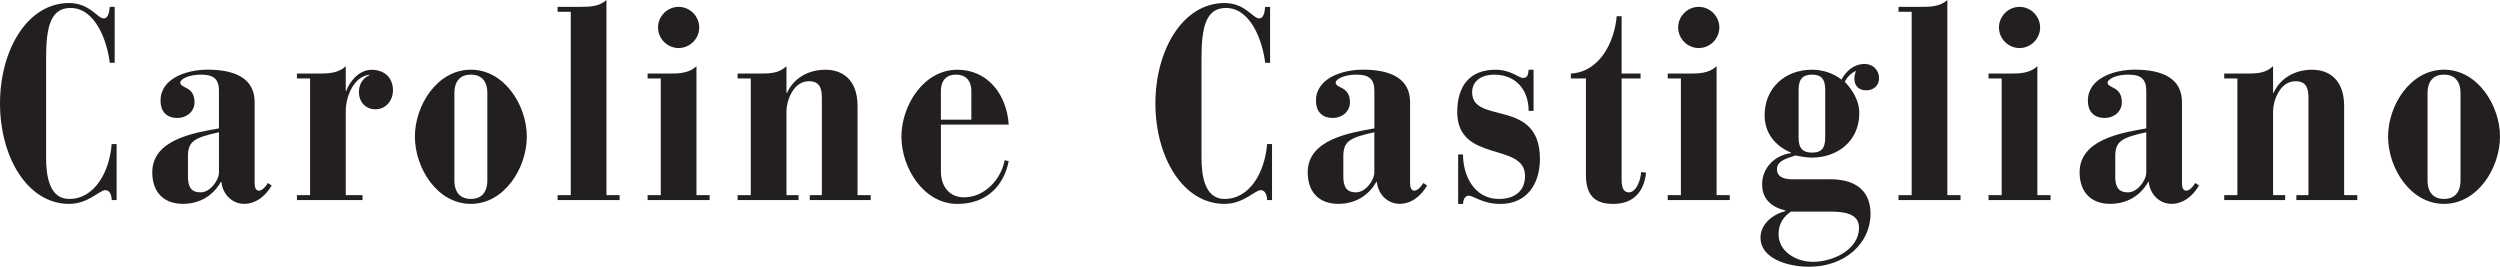
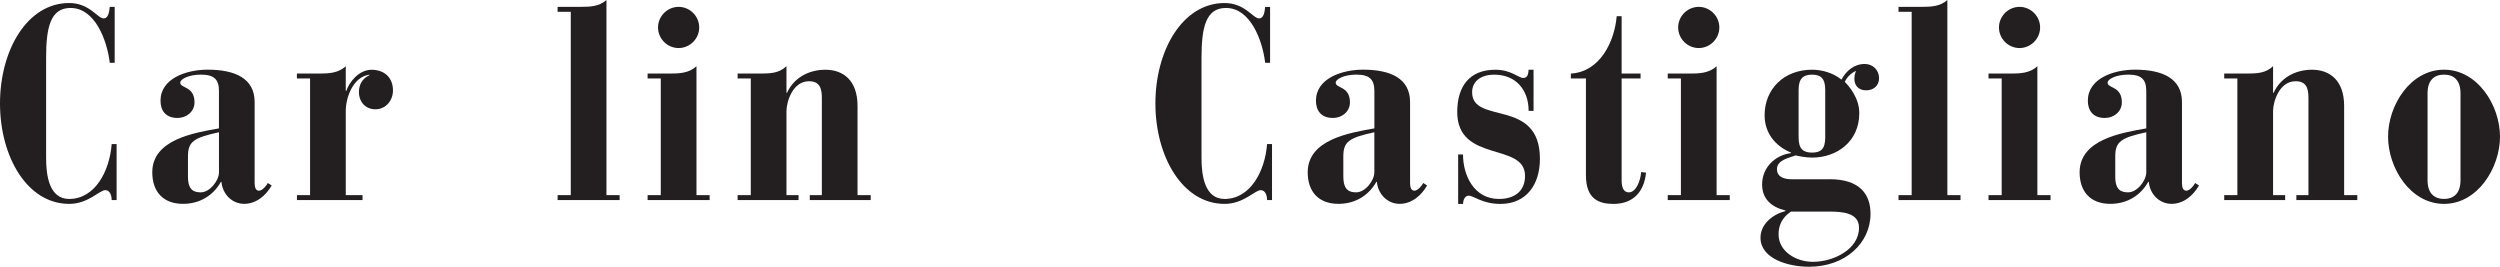
<svg xmlns="http://www.w3.org/2000/svg" id="Layer_2" data-name="Layer 2" viewBox="0 0 710.23 75.78">
  <defs>
    <style>
      .cls-1 {
        fill: #231f20;
      }
    </style>
  </defs>
  <g id="Layer_1-2" data-name="Layer 1">
    <g>
      <path class="cls-1" d="m32.59,17.85h-1.4c-.78-6.47-4.21-15.59-11.15-15.59-5.69,0-6.94,5.46-6.94,14.19v28.45c0,5.07.93,11.62,6.55,11.62,7.25,0,11.46-7.72,12.08-15.59h1.4v15.9h-1.4c0-1.25-.47-2.81-1.79-2.81-1.72,0-4.83,3.9-10.29,3.9C7.72,57.92,0,44.51,0,29.39S7.72.86,19.64.86c5.85,0,8.03,4.37,9.82,4.37,1.17,0,1.56-1.48,1.72-3.27h1.4v15.9Z" />
      <path class="cls-1" d="m62.21,25.88c0-3.35-1.4-4.68-5.15-4.68-3.51,0-5.85,1.32-5.85,2.26,0,1.71,4.05.94,4.05,5.61,0,2.65-2.26,4.44-4.83,4.44-3.43,0-4.83-2.18-4.83-4.91,0-6.31,7.33-8.81,13.41-8.81,7.8,0,13.33,2.5,13.33,9.2v23c0,1.25.31,2.18,1.25,2.18s2.1-1.4,2.5-2.18l1.09.7c-1.56,2.73-4.29,5.22-7.8,5.22s-6.16-2.81-6.47-6.24h-.16c-2.1,3.74-5.85,6.24-10.76,6.24-5.69,0-8.73-3.51-8.73-8.97,0-9.35,12.01-11.23,18.94-12.47v-10.6Zm-8.81,24.32c0,3.98,1.87,4.44,3.66,4.44,2.57,0,5.15-3.35,5.15-5.69v-11.38c-7.17,1.56-8.81,2.65-8.81,6.86v5.77Z" />
      <path class="cls-1" d="m84.35,55.43h3.74V22.3h-3.74v-1.4h6.16c2.73,0,5.61-.08,7.72-2.1v7.02h.16c.78-2.42,3.51-6,7.17-6s6.08,2.26,6.08,5.85c0,2.89-2.03,5.38-4.99,5.38-2.81,0-4.68-2.1-4.68-4.91,0-2.26,1.09-3.9,2.96-4.76v-.16c-4.68.62-6.7,6.55-6.7,10.29v23.93h4.76v1.4h-18.63v-1.4Z" />
-       <path class="cls-1" d="m133.77,19.8c9.59,0,15.9,10.21,15.9,19.02s-6.31,19.1-15.9,19.1-15.9-10.21-15.9-19.1,6.31-19.02,15.9-19.02Zm4.68,6.7c0-3.59-1.79-5.3-4.68-5.3s-4.68,1.71-4.68,5.3v24.71c0,3.59,1.79,5.3,4.68,5.3s4.68-1.72,4.68-5.3v-24.71Z" />
      <path class="cls-1" d="m158.41,55.43h3.74V3.35h-3.74v-1.4h6.16c3.12,0,5.61-.08,7.72-1.95v55.43h3.74v1.4h-17.62v-1.4Z" />
      <path class="cls-1" d="m183.98,55.43h3.74V22.3h-3.74v-1.4h6.16c2.73,0,5.61-.08,7.72-2.1v36.64h3.74v1.4h-17.62v-1.4ZM192.79,1.95c3.2,0,5.85,2.65,5.85,5.85s-2.65,5.85-5.85,5.85-5.85-2.65-5.85-5.85,2.65-5.85,5.85-5.85Z" />
      <path class="cls-1" d="m209.55,55.43h3.74V22.3h-3.74v-1.4h6.16c3.12,0,5.61-.08,7.72-2.1v7.56h.16c1.87-4.13,6-6.55,10.91-6.55s9.12,2.89,9.12,10.29v25.34h3.74v1.4h-17.31v-1.4h3.43v-27.68c0-2.81-.7-4.68-3.66-4.68-4.6,0-6.39,5.77-6.39,8.5v23.86h3.43v1.4h-17.31v-1.4Z" />
-       <path class="cls-1" d="m267.31,48.65c0,4.68,2.73,7.41,6.55,7.41,6,0,10.6-5.3,11.54-10.52l1.17.23c-1.32,6.78-6.08,12.16-14.58,12.16-9.59,0-15.9-10.21-15.9-19.1s6.31-19.02,15.9-19.02c8.65,0,14.03,7.09,14.58,15.59h-19.26v13.25Zm8.65-22.69c0-3.43-1.95-4.76-4.37-4.76s-4.29,1.32-4.29,4.76v8.03h8.65v-8.03Z" />
      <path class="cls-1" d="m360.83,17.85h-1.4c-.78-6.47-4.21-15.59-11.15-15.59-5.69,0-6.94,5.46-6.94,14.19v28.45c0,5.07.94,11.62,6.55,11.62,7.25,0,11.46-7.72,12.08-15.59h1.4v15.9h-1.4c0-1.25-.47-2.81-1.79-2.81-1.71,0-4.83,3.9-10.29,3.9-11.93,0-19.65-13.41-19.65-28.53s7.72-28.53,19.65-28.53c5.85,0,8.03,4.37,9.82,4.37,1.17,0,1.56-1.48,1.71-3.27h1.4v15.9Z" />
      <path class="cls-1" d="m390.45,25.88c0-3.35-1.4-4.68-5.14-4.68-3.51,0-5.85,1.32-5.85,2.26,0,1.71,4.05.94,4.05,5.61,0,2.65-2.26,4.44-4.83,4.44-3.43,0-4.83-2.18-4.83-4.91,0-6.31,7.33-8.81,13.41-8.81,7.8,0,13.33,2.5,13.33,9.2v23c0,1.25.31,2.18,1.25,2.18s2.1-1.4,2.5-2.18l1.09.7c-1.56,2.73-4.29,5.22-7.8,5.22s-6.16-2.81-6.47-6.24h-.16c-2.1,3.74-5.85,6.24-10.76,6.24-5.69,0-8.73-3.51-8.73-8.97,0-9.35,12.01-11.23,18.94-12.47v-10.6Zm-8.81,24.32c0,3.98,1.87,4.44,3.66,4.44,2.57,0,5.14-3.35,5.14-5.69v-11.38c-7.17,1.56-8.81,2.65-8.81,6.86v5.77Z" />
      <path class="cls-1" d="m414.23,43.89h1.4c0,5.93,3.12,12.63,10.21,12.63,4.29,0,7.41-2.1,7.41-6.55,0-9.67-19.26-3.59-19.26-18.16,0-7.33,3.51-12,10.84-12,4.44,0,6.63,2.34,7.88,2.34s1.48-1.09,1.56-2.34h1.4v11.69h-1.4c0-5.92-3.59-10.29-9.74-10.29-3.9,0-6.31,1.95-6.31,4.99,0,9.36,19.26,1.48,19.26,18.94,0,7.25-3.82,12.79-11.23,12.79-5.15,0-7.56-2.34-9.04-2.34-.94,0-1.56,1.09-1.56,2.34h-1.4v-14.03Z" />
      <path class="cls-1" d="m450.56,22.3h-4.29v-1.4c8.26-.47,12.4-9.04,13.02-16.29h1.4v16.29h5.38v1.4h-5.38v28.92c0,2.26.7,3.43,2.03,3.43,2.1,0,3.35-3.35,3.51-5.77l1.4.16c-.54,5.46-3.66,8.89-9.28,8.89-4.13,0-7.8-1.4-7.8-8.11v-27.52Z" />
      <path class="cls-1" d="m473.79,55.43h3.74V22.3h-3.74v-1.4h6.16c2.73,0,5.61-.08,7.72-2.1v36.64h3.74v1.4h-17.62v-1.4Zm8.81-53.48c3.2,0,5.85,2.65,5.85,5.85s-2.65,5.85-5.85,5.85-5.85-2.65-5.85-5.85,2.65-5.85,5.85-5.85Z" />
      <path class="cls-1" d="m519.78,50.91c8.65,0,11.62,4.37,11.62,9.82,0,8.34-7.17,15.05-17.46,15.05-6.08,0-13.8-2.34-13.8-8.26,0-3.98,3.66-6.7,7.09-7.56v-.16c-3.9-.94-6.63-3.2-6.63-7.41,0-4.83,3.74-8.34,8.19-8.89v-.16c-4.52-1.87-7.48-5.61-7.48-10.6,0-7.48,5.53-12.94,13.49-12.94,2.73,0,5.92.86,8.34,2.81,1.33-2.42,3.51-4.44,6.63-4.44,2.26,0,4.05,1.72,4.05,3.98,0,2.42-1.79,3.51-3.66,3.51-2.34,0-3.35-1.56-3.35-3.27,0-.93.23-1.64.47-2.26-1.4.62-2.5,1.71-3.2,3.12,1.25,1.25,4.13,4.6,4.13,8.89,0,8.03-6.31,12.63-13.41,12.63-1.79,0-3.67-.39-4.68-.62-1.79.7-5.3,1.25-5.3,3.9,0,2.03,1.64,2.88,4.29,2.88h10.68Zm-10.99,9.2c-.54.47-3.51,2.1-3.51,6.47,0,4.83,4.91,7.8,9.75,7.8,5.93,0,13.1-3.59,13.1-9.67,0-4.21-4.52-4.6-8.42-4.6h-10.91Zm2.18-21.05c0,3.27,1.32,4.29,3.82,4.29s3.74-1.01,3.74-4.29v-13.56c0-3.28-1.32-4.29-3.74-4.29s-3.82,1.01-3.82,4.29v13.56Z" />
      <path class="cls-1" d="m539.35,55.43h3.74V3.35h-3.74v-1.4h6.16c3.12,0,5.61-.08,7.72-1.95v55.43h3.74v1.4h-17.62v-1.4Z" />
      <path class="cls-1" d="m564.92,55.43h3.74V22.3h-3.74v-1.4h6.16c2.73,0,5.61-.08,7.72-2.1v36.64h3.74v1.4h-17.62v-1.4Zm8.81-53.48c3.2,0,5.85,2.65,5.85,5.85s-2.65,5.85-5.85,5.85-5.84-2.65-5.84-5.85,2.65-5.85,5.84-5.85Z" />
      <path class="cls-1" d="m609.74,25.88c0-3.35-1.4-4.68-5.14-4.68-3.51,0-5.85,1.32-5.85,2.26,0,1.71,4.05.94,4.05,5.61,0,2.65-2.26,4.44-4.83,4.44-3.43,0-4.83-2.18-4.83-4.91,0-6.31,7.33-8.81,13.41-8.81,7.8,0,13.33,2.5,13.33,9.2v23c0,1.25.31,2.18,1.25,2.18s2.1-1.4,2.5-2.18l1.09.7c-1.56,2.73-4.29,5.22-7.8,5.22s-6.16-2.81-6.47-6.24h-.16c-2.1,3.74-5.85,6.24-10.76,6.24-5.69,0-8.73-3.51-8.73-8.97,0-9.35,12.01-11.23,18.94-12.47v-10.6Zm-8.81,24.32c0,3.98,1.87,4.44,3.67,4.44,2.57,0,5.14-3.35,5.14-5.69v-11.38c-7.17,1.56-8.81,2.65-8.81,6.86v5.77Z" />
      <path class="cls-1" d="m631.88,55.43h3.74V22.3h-3.74v-1.4h6.16c3.12,0,5.61-.08,7.72-2.1v7.56h.16c1.87-4.13,6-6.55,10.91-6.55s9.12,2.89,9.12,10.29v25.34h3.74v1.4h-17.31v-1.4h3.43v-27.68c0-2.81-.7-4.68-3.66-4.68-4.6,0-6.39,5.77-6.39,8.5v23.86h3.43v1.4h-17.31v-1.4Z" />
      <path class="cls-1" d="m694.33,19.8c9.59,0,15.9,10.21,15.9,19.02s-6.31,19.1-15.9,19.1-15.9-10.21-15.9-19.1,6.32-19.02,15.9-19.02Zm4.68,6.7c0-3.59-1.79-5.3-4.68-5.3s-4.68,1.71-4.68,5.3v24.71c0,3.59,1.79,5.3,4.68,5.3s4.68-1.72,4.68-5.3v-24.71Z" />
    </g>
  </g>
</svg>